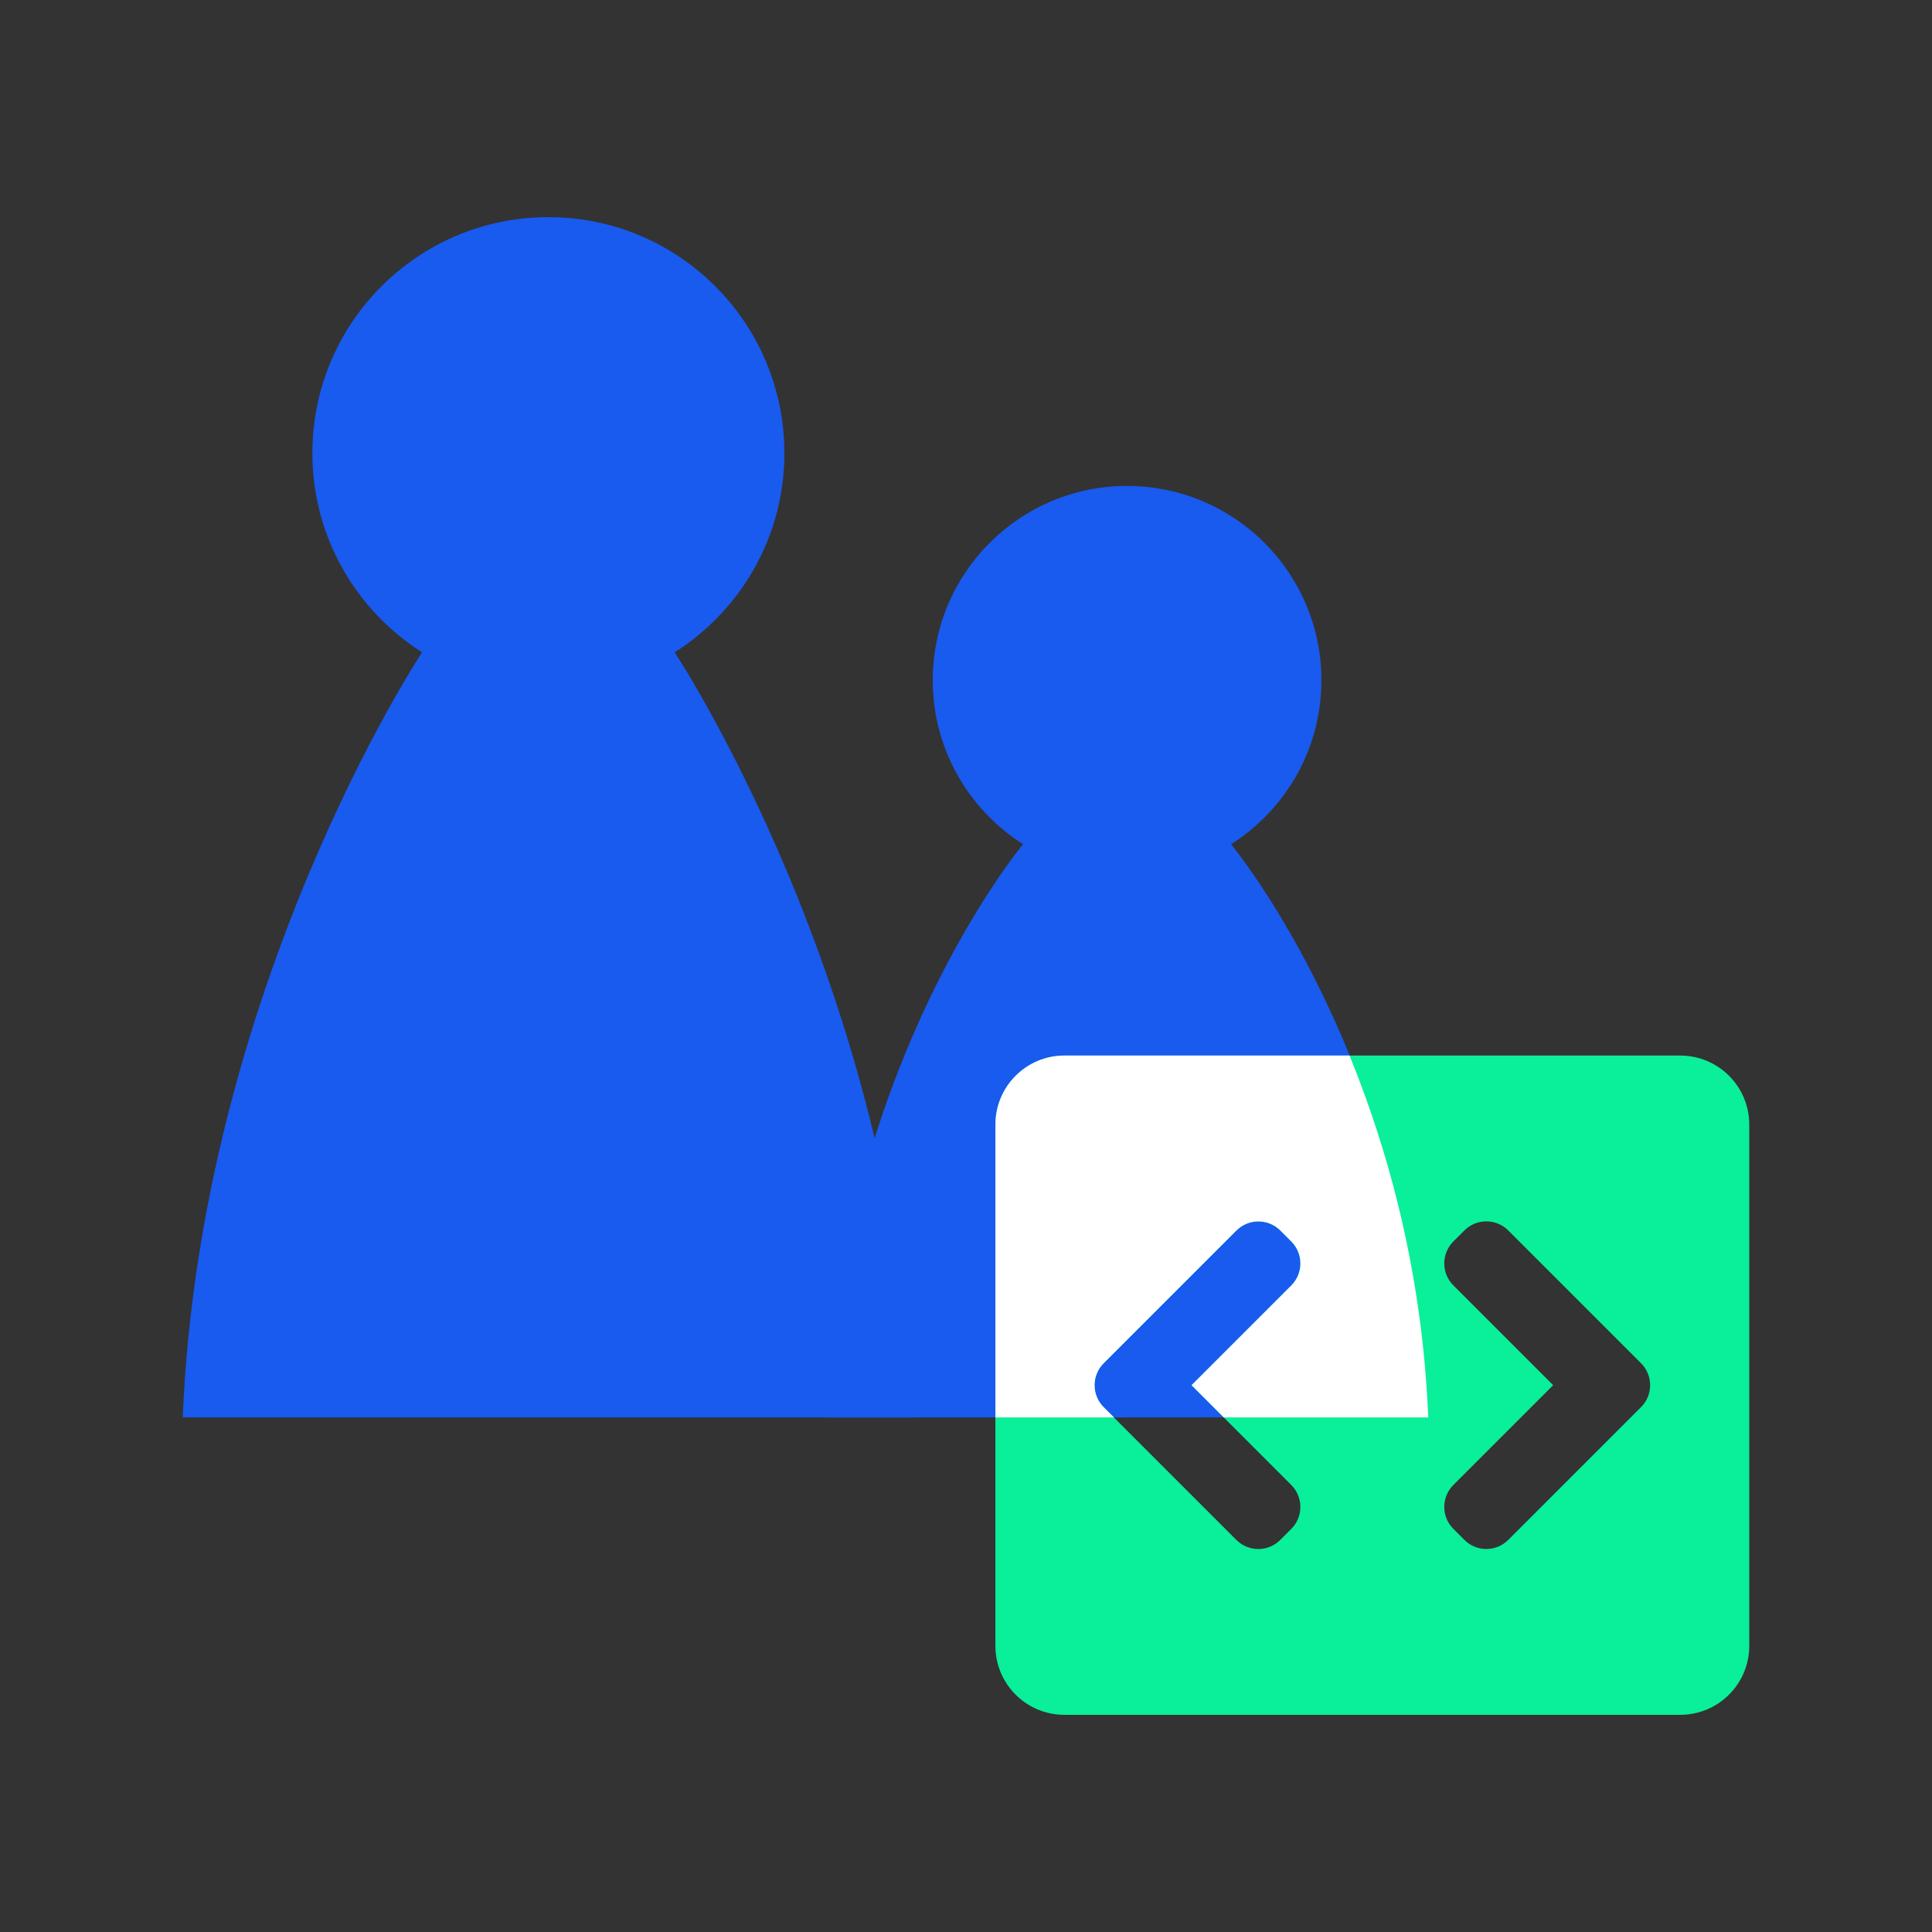
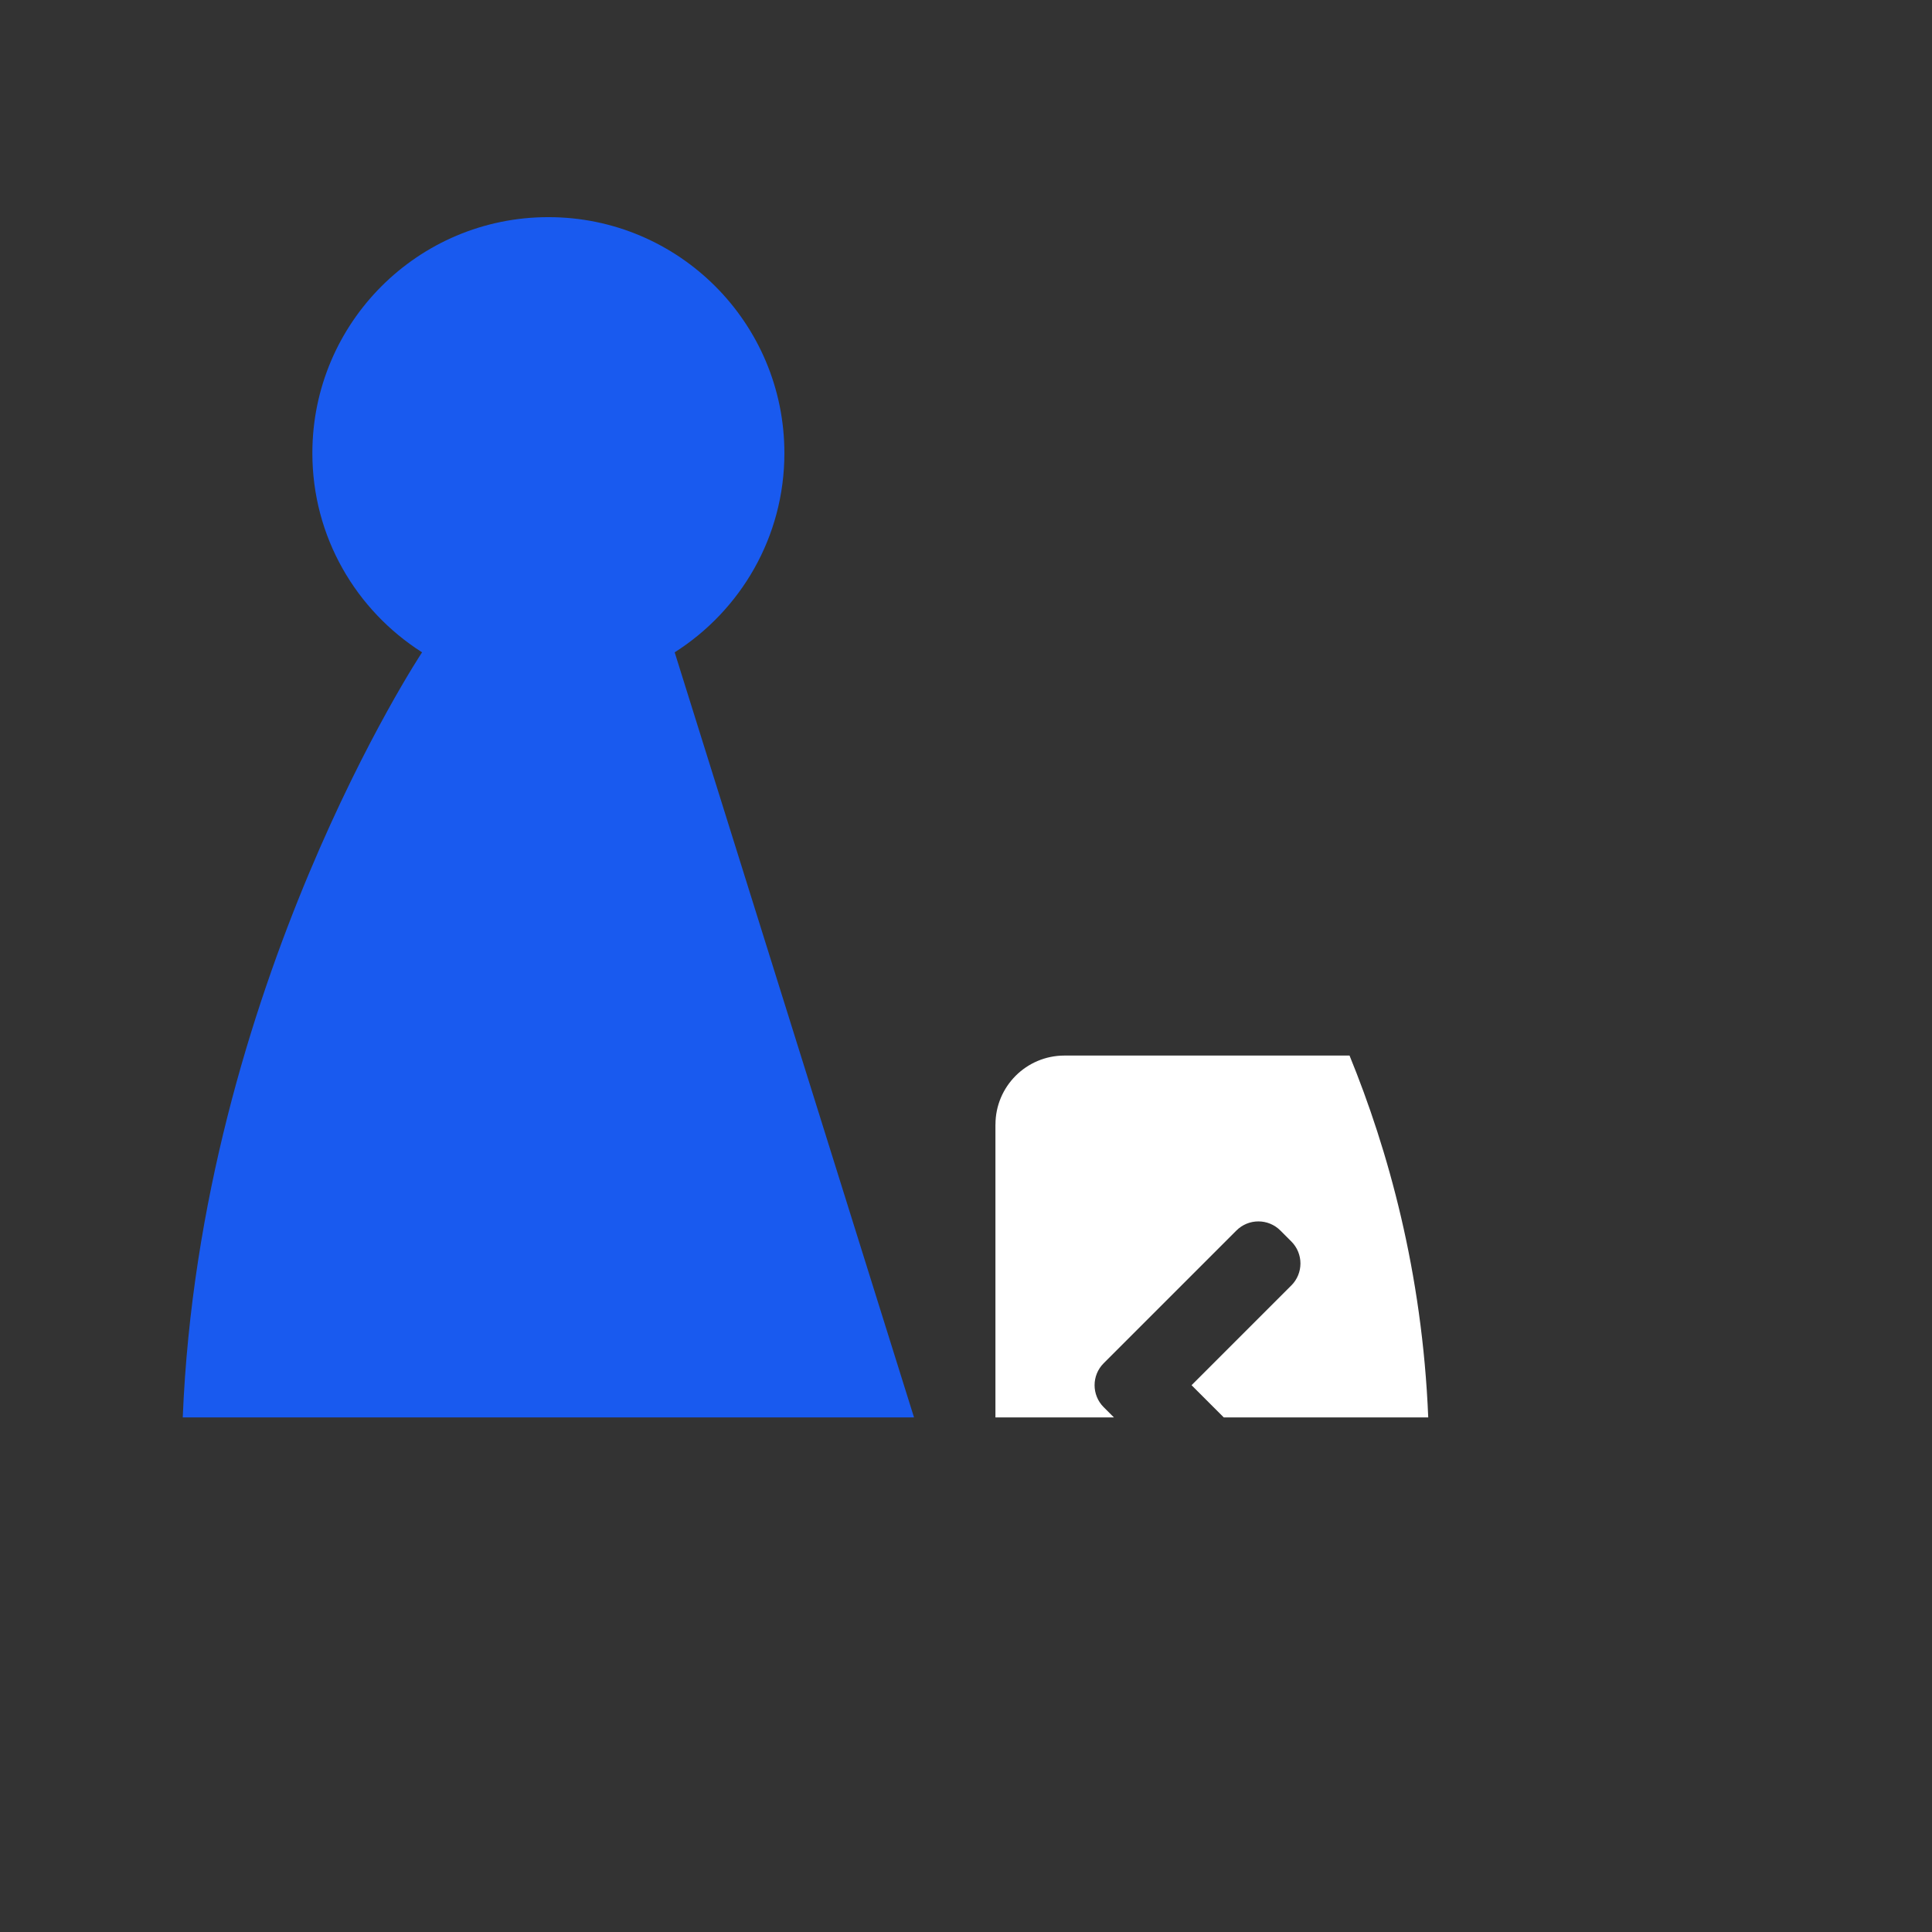
<svg xmlns="http://www.w3.org/2000/svg" id="Layer_1" data-name="Layer 1" viewBox="0 0 56 56">
  <rect x="0" y="0" width="56" height="56" fill="#333333" stroke="none" />
  <defs>
    <style>
      .cls-1 {
        fill: #195aef;
      }

      .cls-1, .cls-2, .cls-3 {
        stroke-width: 0px;
      }

      .cls-2 {
        fill: #fff;
      }

      .cls-3 {
        fill: #0aef9a;
      }
    </style>
  </defs>
  <g>
-     <path class="cls-1" d="M19.556,18.908c1.91-1.214,3.18-3.342,3.18-5.773,0-3.778-3.063-6.841-6.841-6.841s-6.841,3.063-6.841,6.841c0,2.43,1.271,4.559,3.18,5.773,0,0-6.43,9.699-6.937,22.176h21.196c-.508-12.478-6.937-22.176-6.937-22.176Z" />
-     <path class="cls-1" d="M29.655,24.471c-1.572-.999-2.619-2.752-2.619-4.753,0-3.111,2.522-5.633,5.633-5.633,3.111,0,5.633,2.522,5.633,5.633,0,2.001-1.046,3.754-2.619,4.753,0,0,5.294,6.339,5.712,16.614h-8.727s-8.727,0-8.727,0c.418-10.274,5.712-16.614,5.712-16.614Z" />
+     <path class="cls-1" d="M19.556,18.908c1.91-1.214,3.18-3.342,3.18-5.773,0-3.778-3.063-6.841-6.841-6.841s-6.841,3.063-6.841,6.841c0,2.43,1.271,4.559,3.18,5.773,0,0-6.43,9.699-6.937,22.176h21.196Z" />
  </g>
-   <path class="cls-3" d="M48.703,30.596h-17.851c-1.105,0-2,.895-2,2v15.109c0,1.105.895,2,2,2h17.851c1.104,0,2-.895,2-2v-15.109c0-1.105-.896-2-2-2ZM37.428,43.043c.352.352.352.922,0,1.274l-.318.318c-.352.352-.922.352-1.274,0l-3.847-3.847c-.352-.352-.352-.922,0-1.274l3.847-3.847c.352-.352.922-.352,1.274,0l.318.318c.352.352.352.922,0,1.274l-2.892,2.892,2.892,2.892ZM47.566,40.787l-3.847,3.847c-.352.352-.922.352-1.274,0l-.318-.318c-.352-.352-.352-.922,0-1.274l2.892-2.892-2.892-2.892c-.352-.352-.352-.922,0-1.274l.318-.318c.352-.352.922-.352,1.274,0l3.847,3.847c.352.352.352.922,0,1.274Z" />
  <path class="cls-2" d="M28.853,32.596v8.489h3.435l-.297-.297c-.352-.352-.352-.922,0-1.274l3.847-3.847c.352-.352.922-.352,1.274,0l.318.318c.352.352.352.922,0,1.274l-2.892,2.892.934.934h5.926c-.172-4.221-1.168-7.763-2.281-10.489h-8.263c-1.105,0-2,.895-2,2Z" />
</svg>